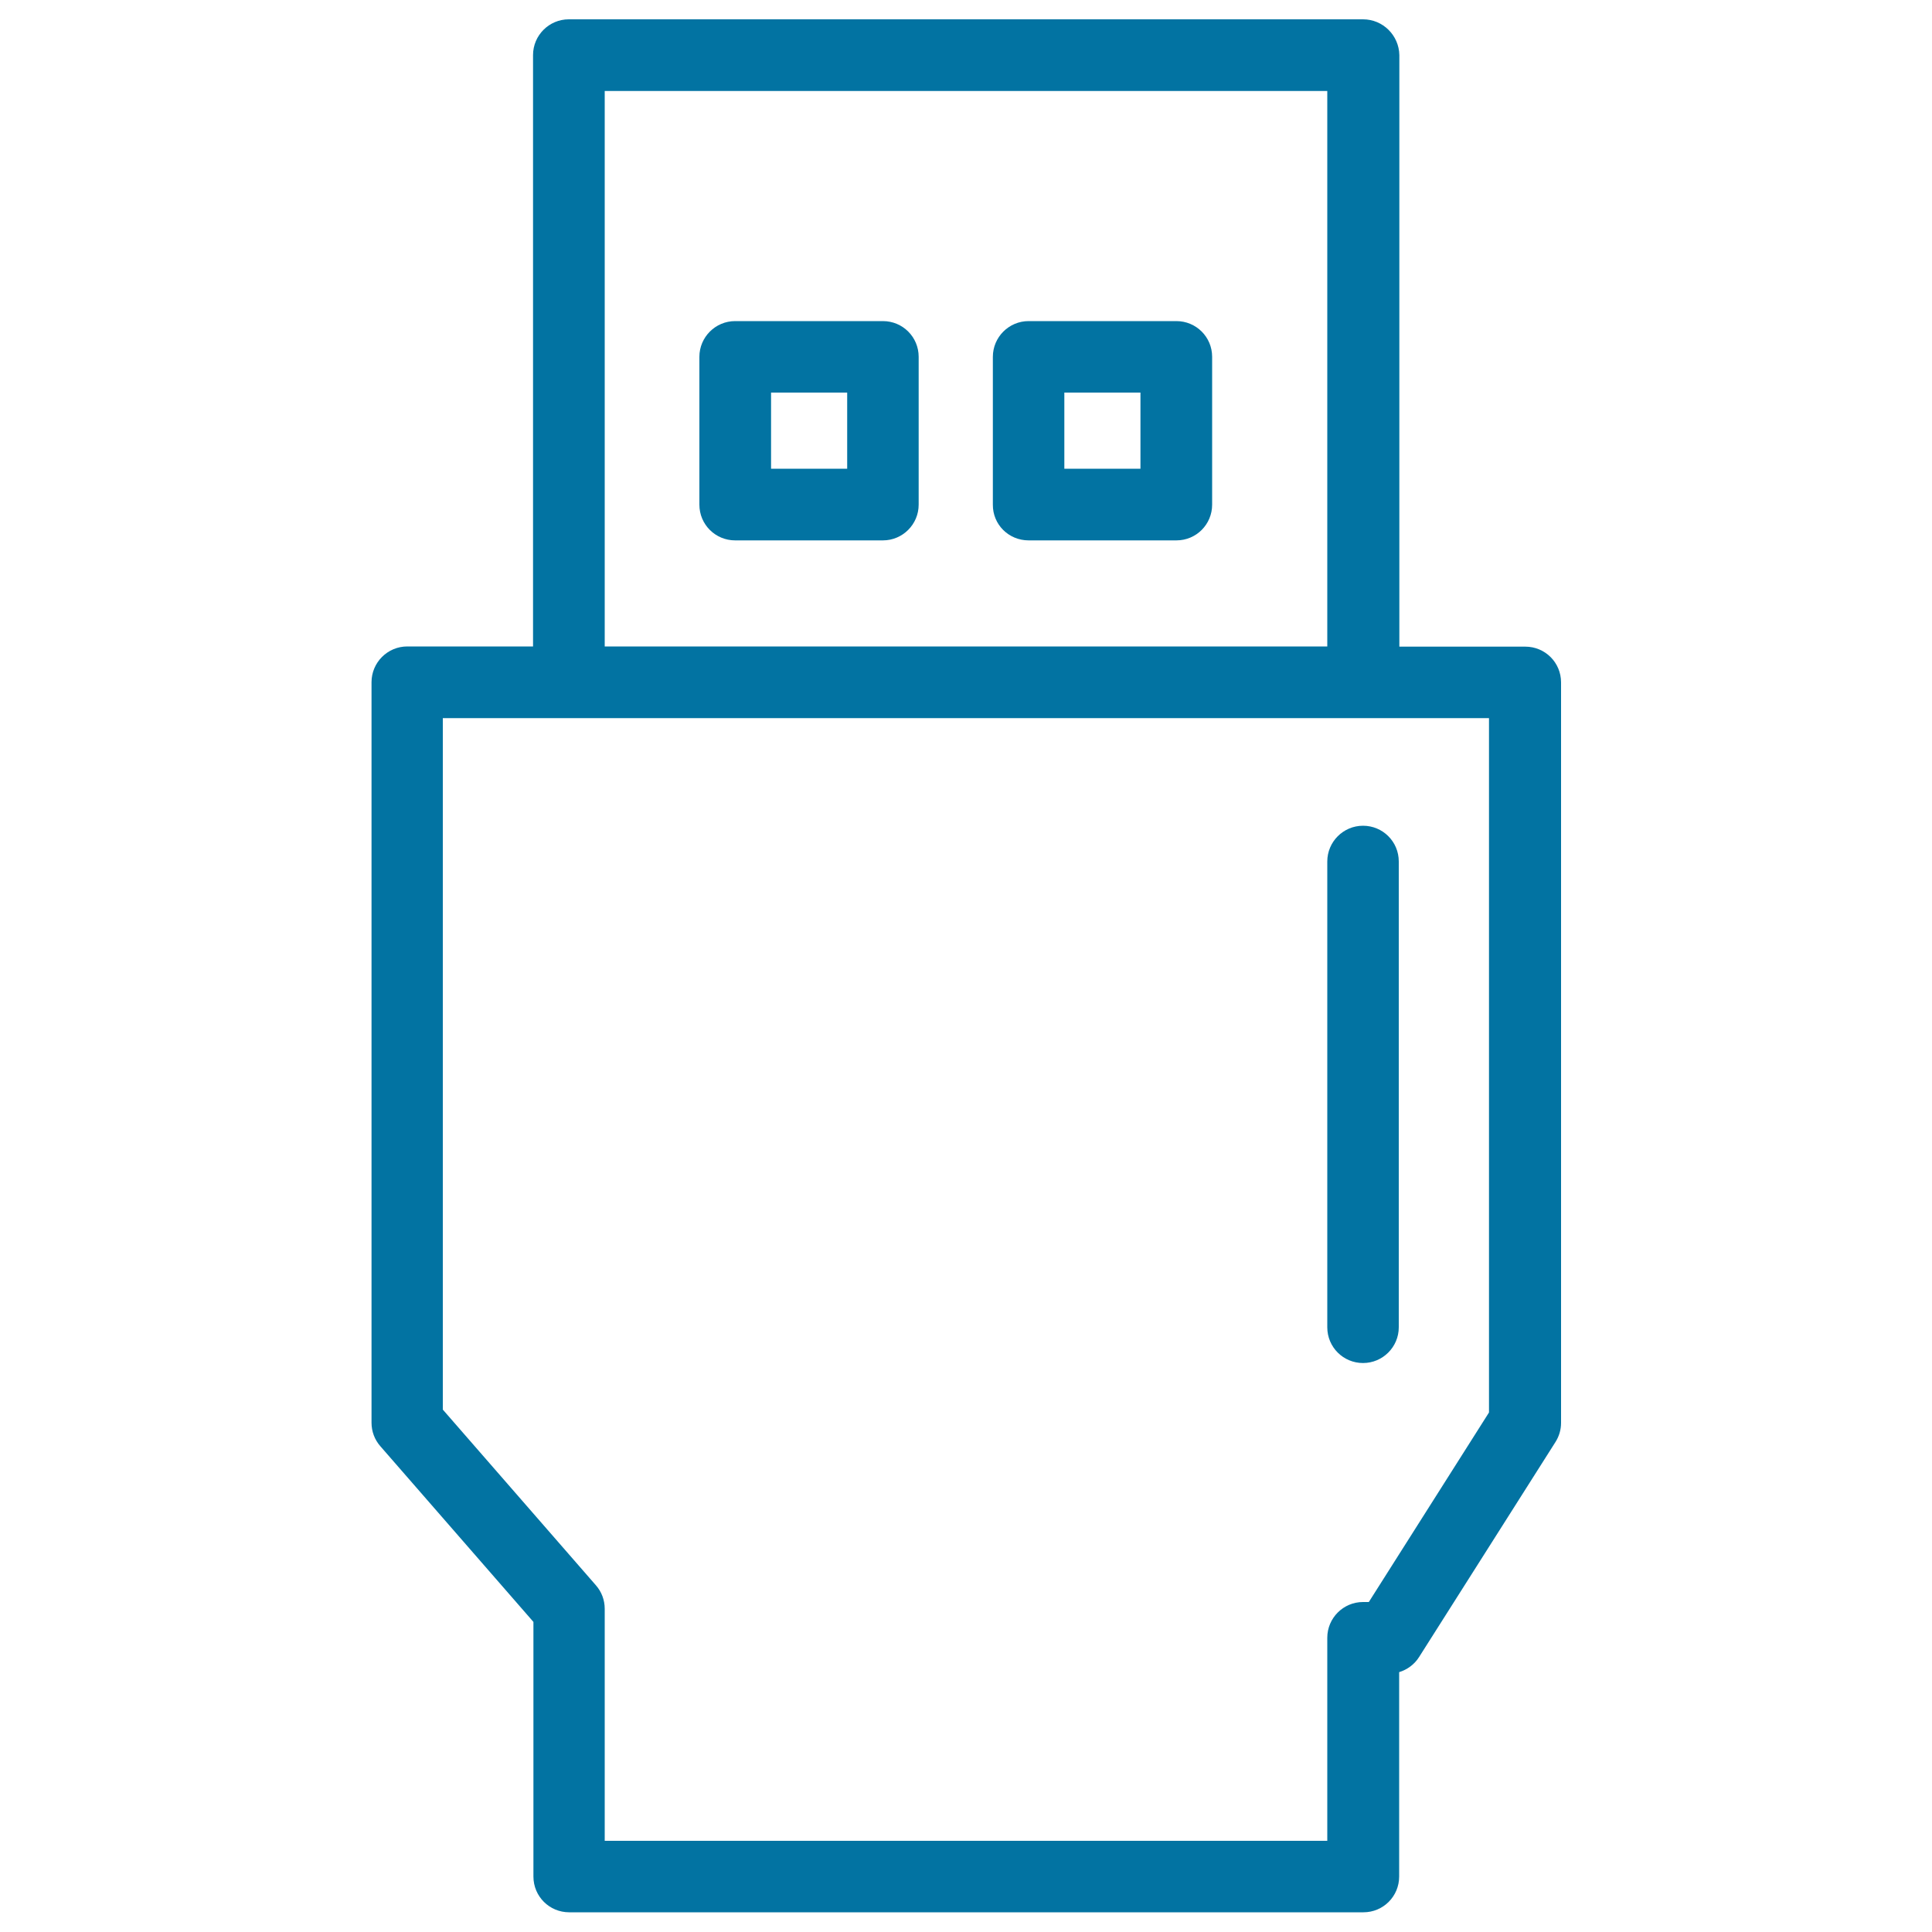
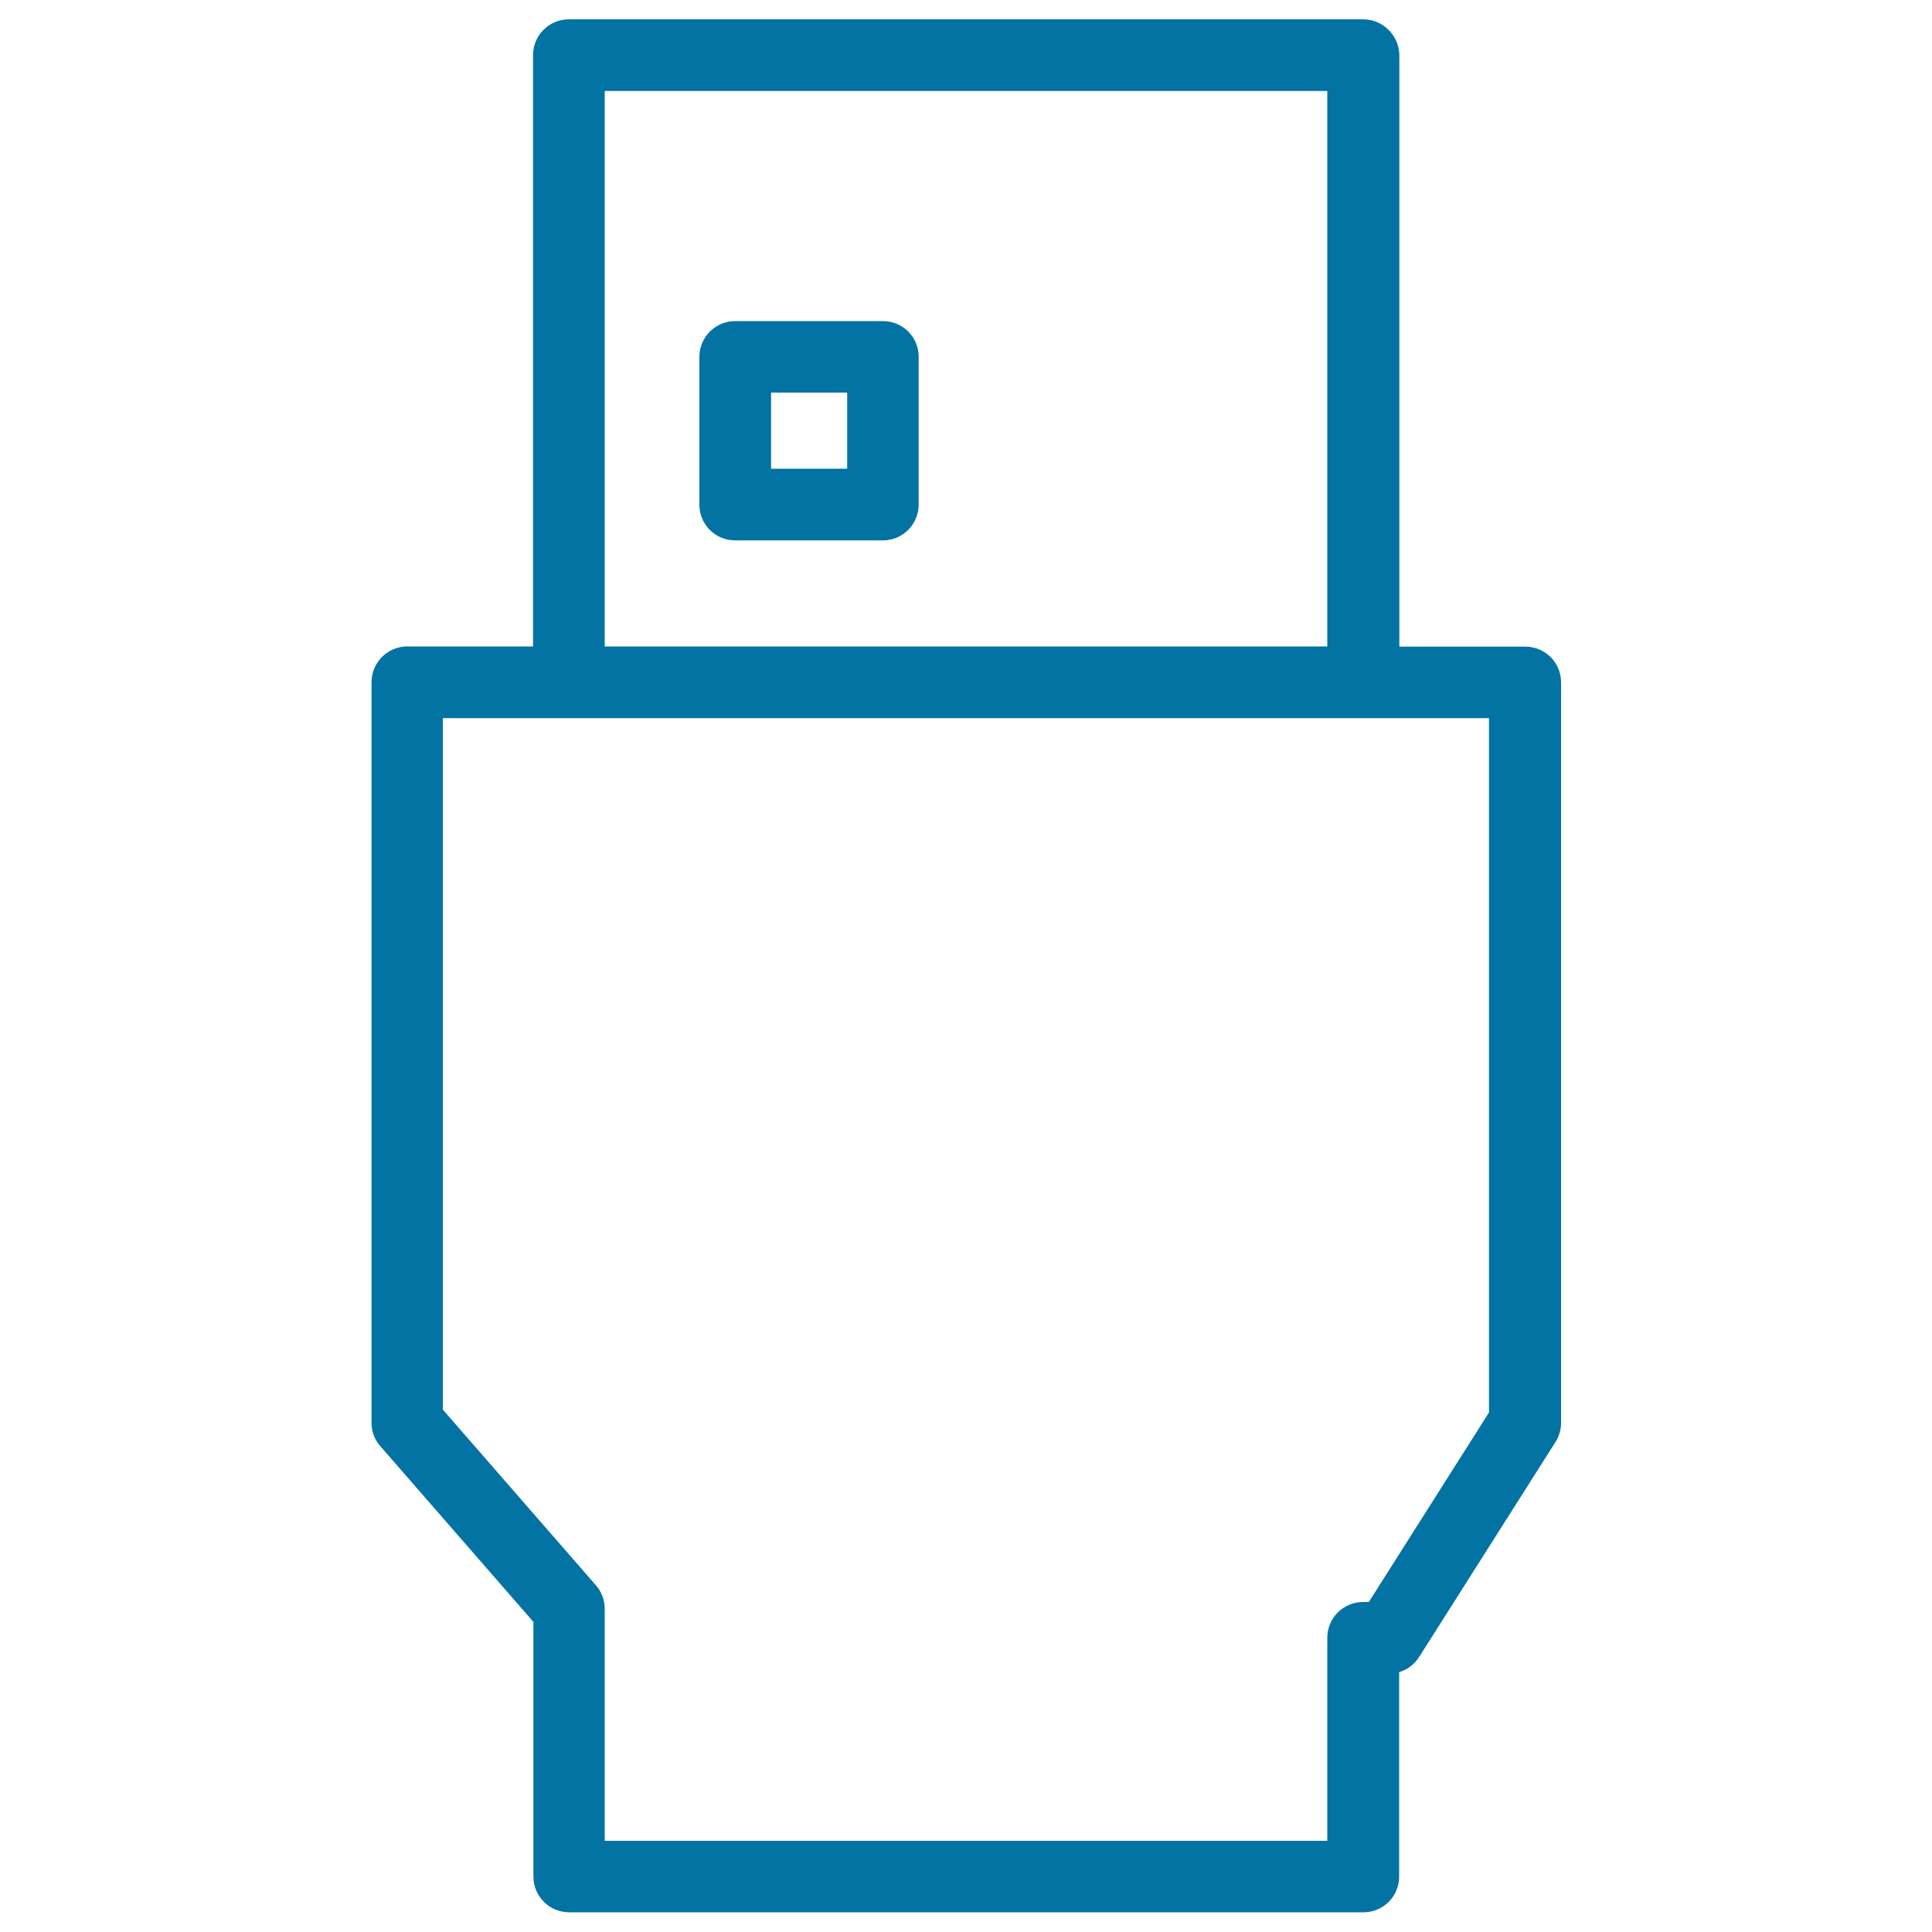
<svg xmlns="http://www.w3.org/2000/svg" viewBox="0 0 1000 1000" style="fill:#0273a2">
  <title>USB Connector Thin Outline Symbol In A Circle SVG icon</title>
  <g>
    <g>
      <path d="M705.5,10H294.4c-10.2,0-18.5,8.3-18.5,18.5v306.1h-65.1c-10.2,0-18.5,8.3-18.5,18.5v383.3c0,4.5,1.6,8.8,4.6,12.2l79.2,90.9v131.8c0,10.3,8.3,18.5,18.5,18.5h411.1c10.3,0,18.5-8.3,18.5-18.5V865.5c4.2-1.3,7.9-4,10.3-7.8l70.6-111.3c1.9-3,2.9-6.4,2.9-9.9V353.2c0-10.3-8.3-18.5-18.5-18.5h-65.2V28.5C724.1,18.3,715.8,10,705.5,10z M687,47.1v287.5H313V47.1H687z M770.7,371.7v359.4l-62.2,98.1h-3c-10.2,0-18.5,8.3-18.5,18.5v105.1H313V832.7c0-4.5-1.6-8.8-4.6-12.2l-79.2-90.9V371.7h65.1h411.1H770.7z" />
-       <path d="M687,445.9v241.1c0,10.3,8.3,18.5,18.5,18.5s18.5-8.3,18.5-18.5V445.9c0-10.3-8.3-18.5-18.5-18.5S687,435.7,687,445.9z" />
      <path d="M380.5,279.7H457c10.2,0,18.5-8.3,18.5-18.5v-76.5c0-10.3-8.3-18.5-18.5-18.5h-76.5c-10.2,0-18.5,8.3-18.5,18.5v76.5C362,271.5,370.3,279.7,380.5,279.7z M399.1,203.2h39.4v39.4h-39.4V203.2z" />
-       <path d="M532.4,279.7h76.5c10.3,0,18.5-8.3,18.5-18.5v-76.5c0-10.3-8.3-18.5-18.5-18.5h-76.5c-10.2,0-18.5,8.3-18.5,18.5v76.5C513.8,271.5,522.1,279.7,532.4,279.7z M550.9,203.2h39.4v39.4h-39.4V203.2z" />
    </g>
  </g>
</svg>